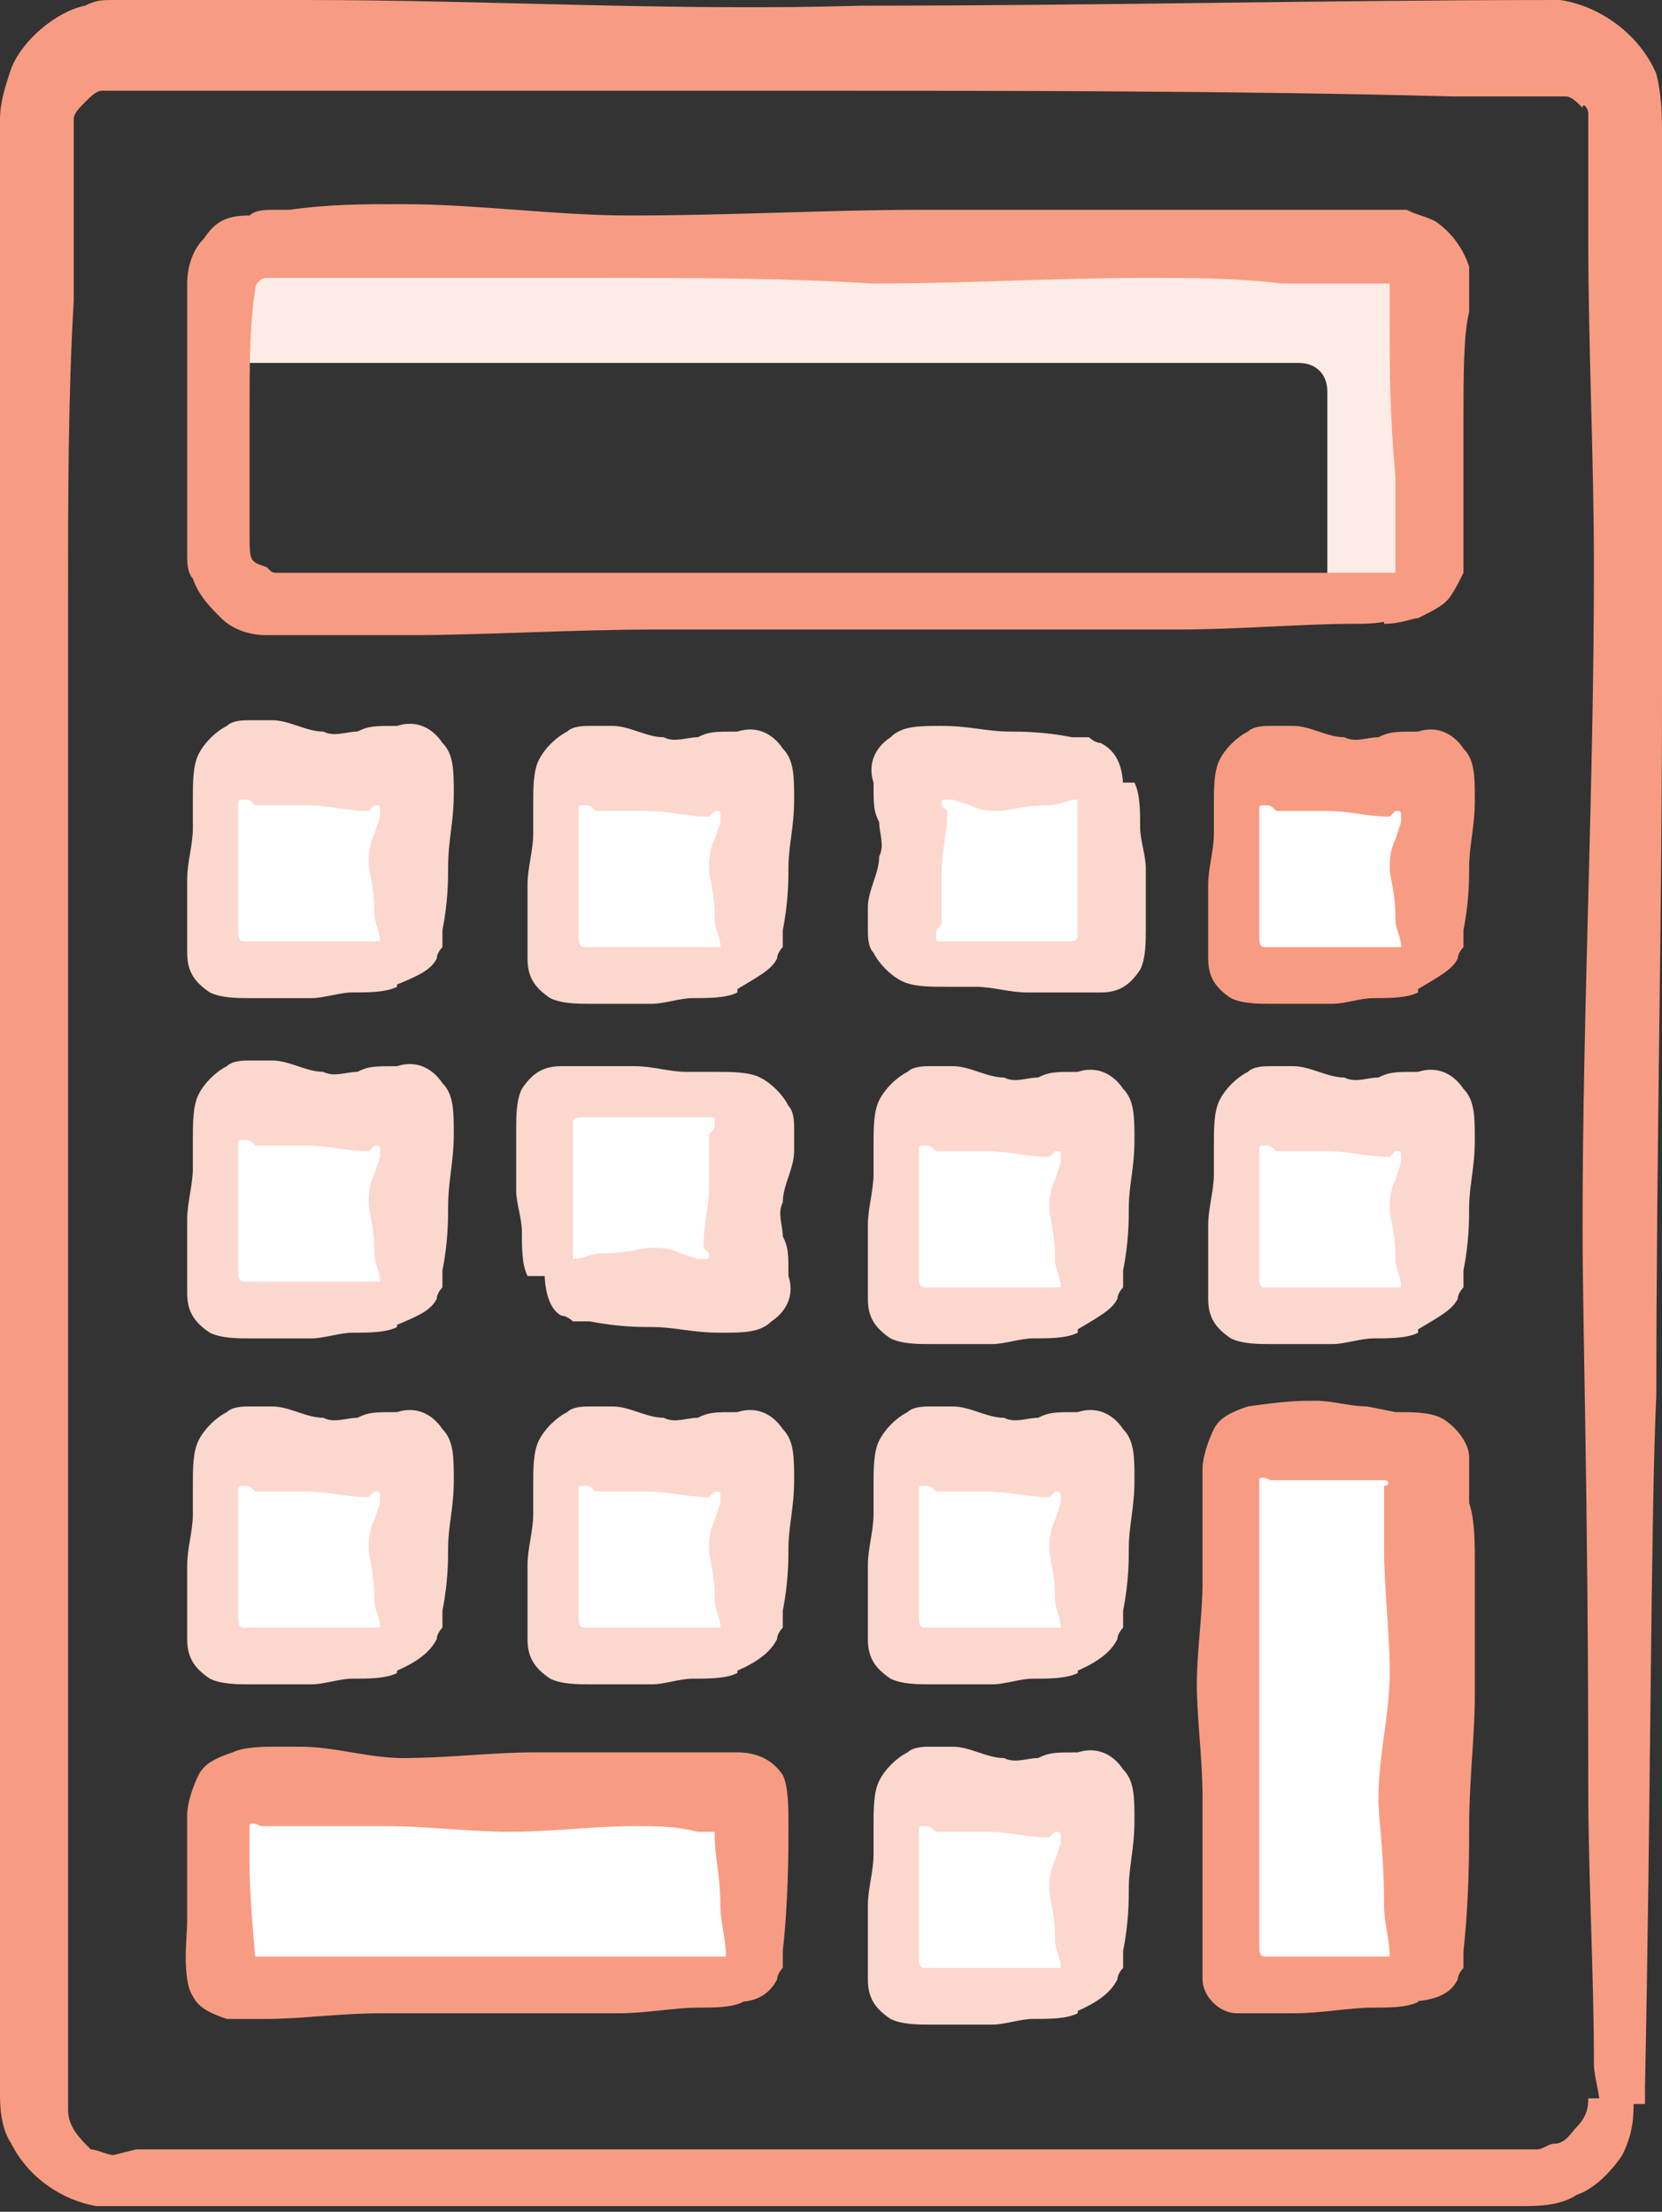
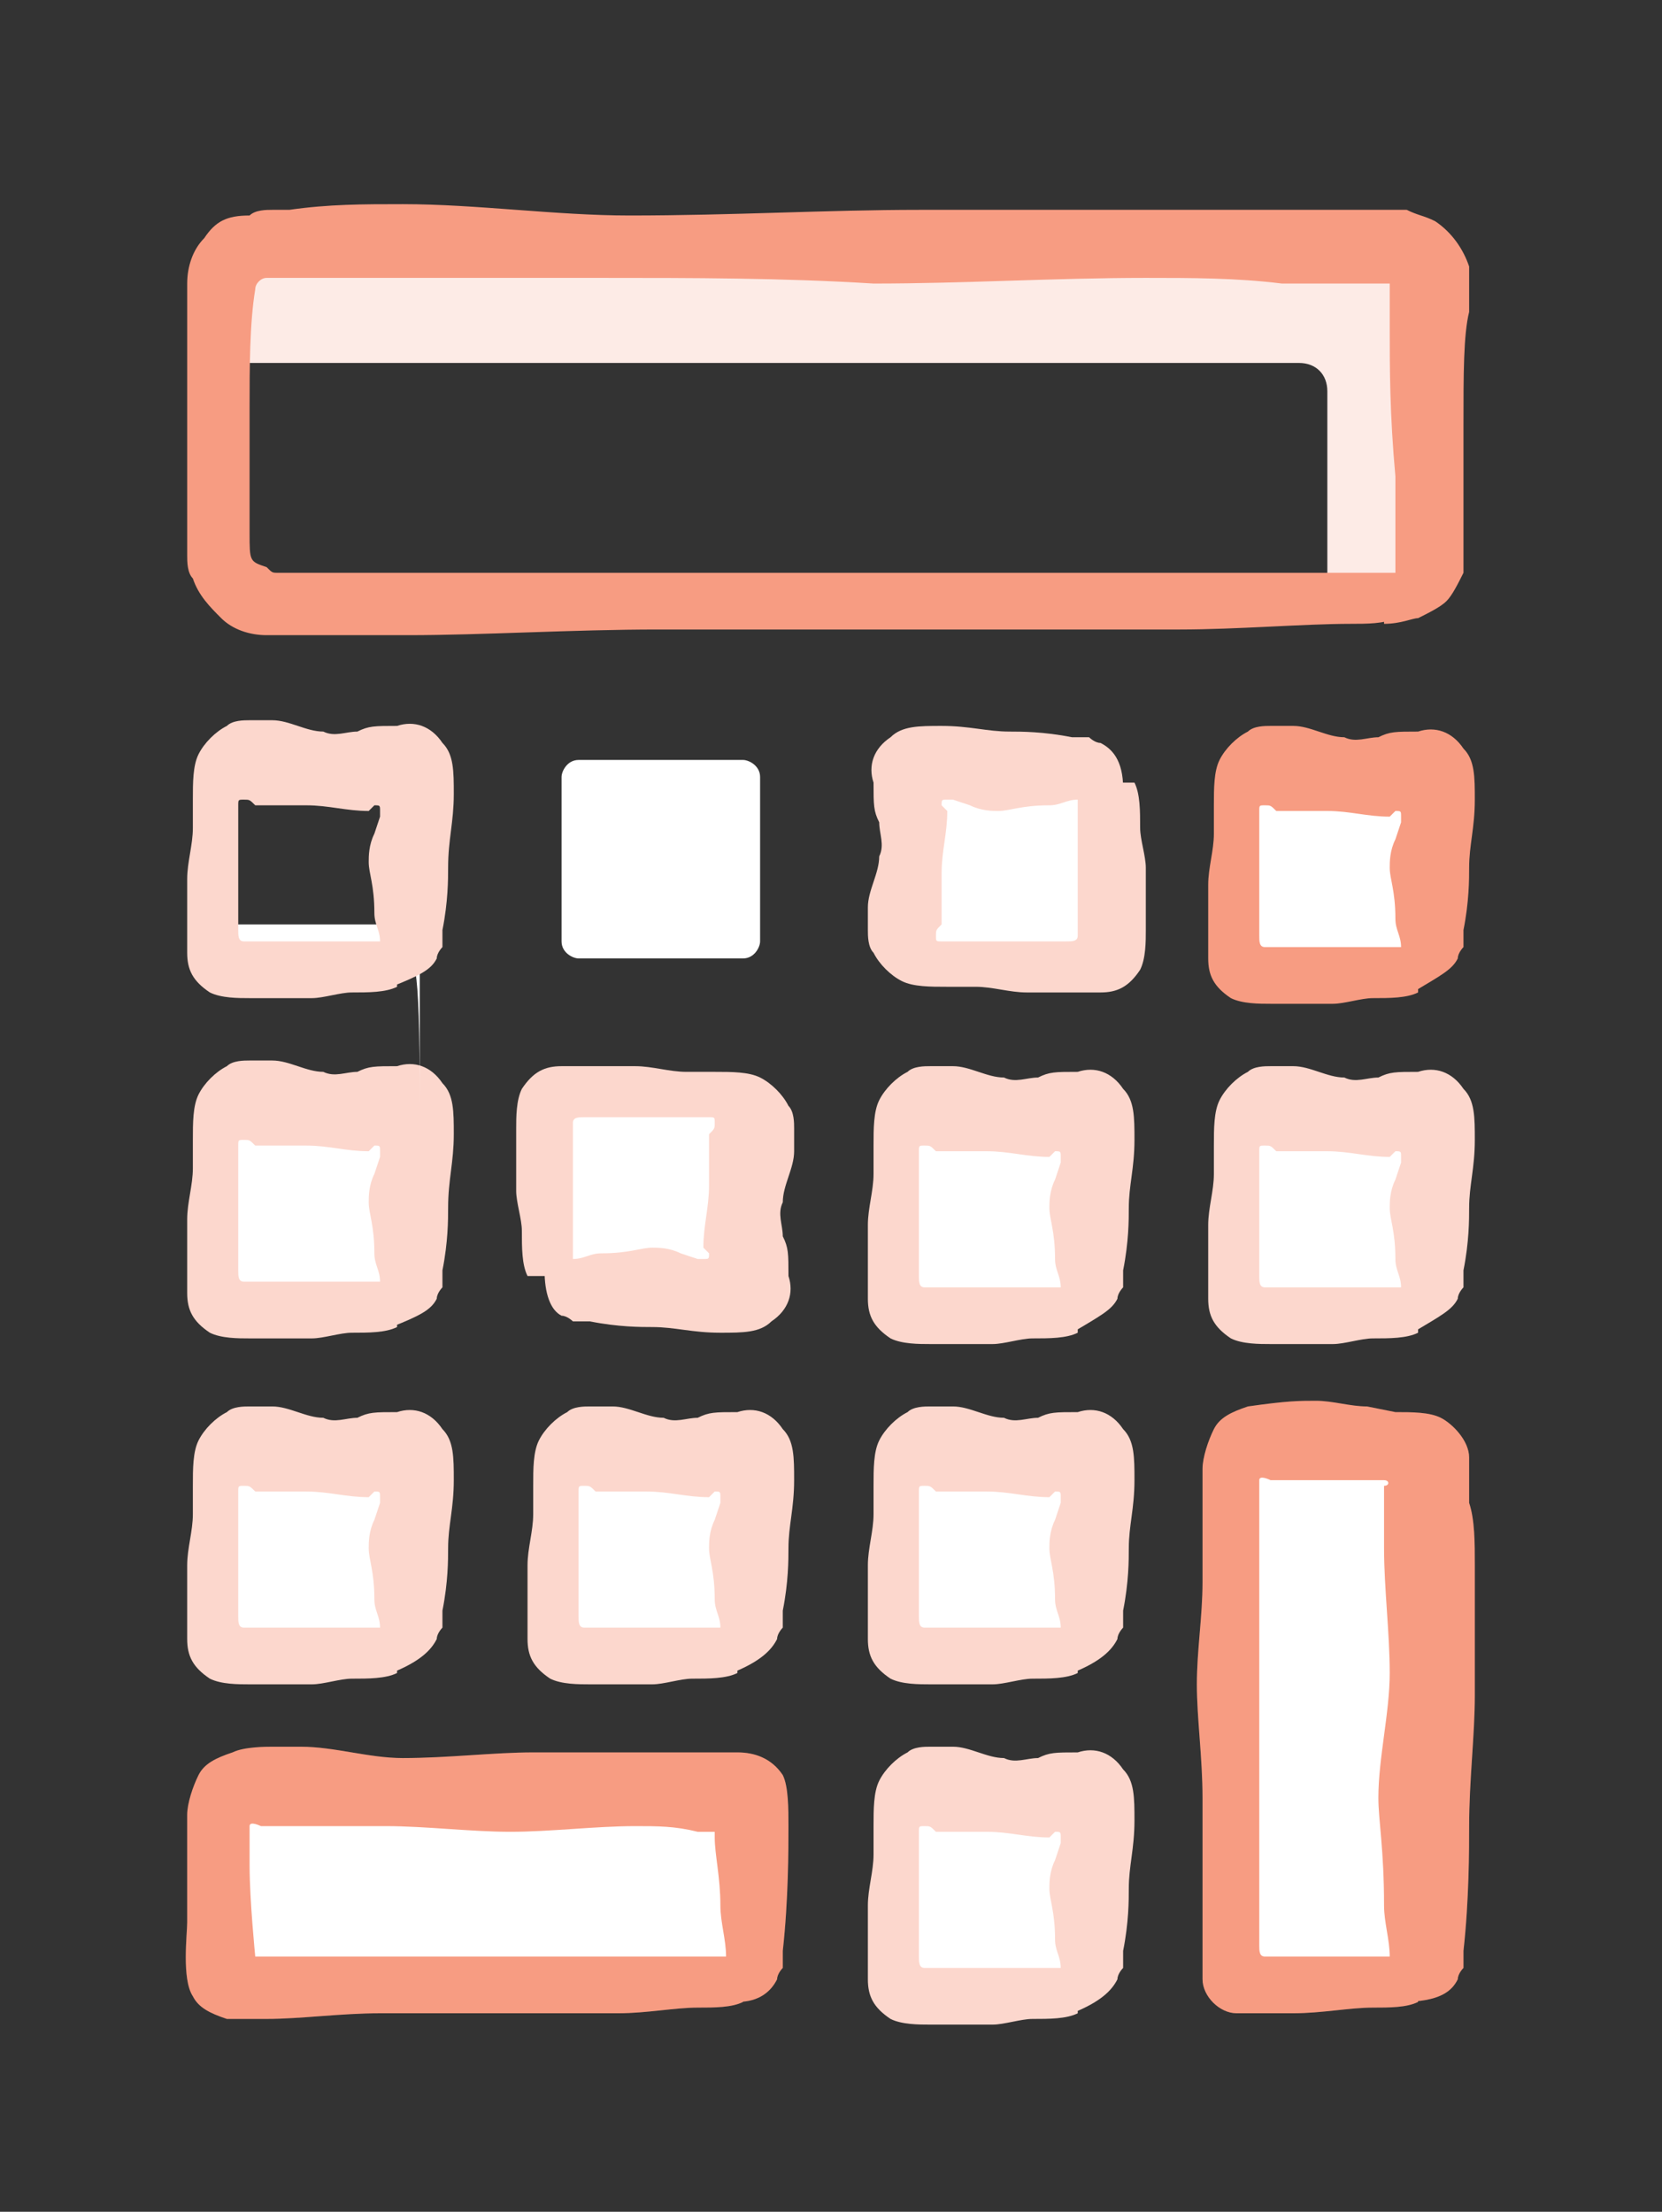
<svg xmlns="http://www.w3.org/2000/svg" version="1.1" x="0px" y="0px" viewBox="0 0 29.3 39" enable-background="new 0 0 29.3 39" xml:space="preserve">
  <rect x="0" y="0" width="29.3" height="39" fill="#333333" stroke="none" />
  <g id="v1" display="none">
</g>
  <g id="v2">
    <path fill="#FDEBE6" d="M4,6.4h18.9c0.3,0,0.5,0.2,0.5,0.5v3.5l1.6-0.2l0.2-5.7H4.5L4,6.4z" />
    <g>
      <g>
        <g>
          <g>
-             <path fill="#F79C82" d="M29,36.8c0.1-4.7,0.1-10.1,0.2-12.2c0-4.3,0.1-8.3,0.1-12.3c0-2.1,0-4.1,0-6.1l0-3.1l0-0.8       c0-0.2,0-0.6-0.1-1c-0.3-0.7-1-1.2-1.7-1.3c-4.1,0-8,0.1-12.3,0.1C11.9,0.2,8.6,0,5.4,0L2.9,0L2.3,0L2,0c-0.2,0-0.3,0-0.5,0.1       C1,0.2,0.4,0.7,0.2,1.2C0.1,1.5,0,1.8,0,2.1l0,0.6L0,4l0,2.4c0,3.3,0,6.5,0,9.7c0,3.3,0,6.3-0.1,9.5c0,3.1,0.1,7,0.1,10.6       l0,0.7c0,0.2,0,0.6,0.2,0.9c0.3,0.6,0.9,1,1.5,1.1c0.1,0,0.2,0,0.2,0l0.2,0l0.3,0l0.7,0c0.4,0,0.9,0,1.3,0c1.8,0,3.5,0,5,0       c2.1,0,6.9,0,11.8,0c1.2,0,2.6,0,3.8,0c0.6,0,1.2,0,1.8,0c0.3,0,0.7,0,1-0.2c0.3-0.1,0.6-0.4,0.8-0.7c0.2-0.4,0.2-0.7,0.2-1       h-0.8c0,0.1,0,0.3-0.2,0.5c-0.1,0.1-0.2,0.3-0.4,0.3c-0.1,0-0.2,0.1-0.3,0.1c-0.2,0-0.3,0-0.5,0c-0.7,0-1.5,0-2.4,0       c-1.7,0-3.6,0-5.5,0c-6.3,0-12.4,0-13.5,0c-0.9,0-1.9,0-2.8,0L2,38c-0.1,0-0.3-0.1-0.4-0.1c-0.2-0.2-0.4-0.4-0.4-0.7       c0-1.8,0-3.5,0-5.3c0-3.7,0-7.2,0-10.7c0-3.5,0-7.1,0-10.7c0-1.7,0-3.5,0.1-5.2c0-0.9,0-1.8,0-2.7l0-0.3c0-0.1,0-0.1,0-0.2       c0-0.1,0.1-0.2,0.2-0.3c0.1-0.1,0.2-0.2,0.3-0.2c0.1,0,0.1,0,0.2,0l0.3,0c3.9,0,7.8,0,11.7,0c3.9,0,7.8,0,11.6,0.1l1.5,0l0.2,0       c0,0,0.1,0,0.1,0c0.1,0,0.1,0,0.2,0c0.1,0,0.2,0.1,0.3,0.2C27.9,1.8,28,1.9,28,2c0,0.1,0,0.5,0,0.7l0,1.5       c0,1.9,0.1,3.9,0.1,5.8c0,3.9-0.2,7.8-0.2,11.6c0,1.9,0.1,4.7,0.1,9.9c0,1.6,0.1,3.3,0.1,4.9c0,0.2,0.1,0.5,0.1,0.7H29V36.8z" />
-           </g>
+             </g>
        </g>
        <g>
          <path fill="#FFFFFF" d="M7.1,22.9H4.2c-0.1,0-0.3-0.1-0.3-0.3v-2.9c0-0.1,0.1-0.3,0.3-0.3h2.9c0.1,0,0.3,0.1,0.3,0.3v2.9      C7.4,22.8,7.3,22.9,7.1,22.9z" />
          <g>
            <path fill="#FCD7CD" d="M7.7,22.9c0-0.1,0.1-0.2,0.1-0.2c0,0,0-0.1,0-0.1c0-0.1,0-0.1,0-0.2c0.1-0.5,0.1-0.9,0.1-1.1       C7.9,20.8,8,20.5,8,20c0-0.4,0-0.7-0.2-0.9c-0.2-0.3-0.5-0.4-0.8-0.3c-0.4,0-0.5,0-0.7,0.1c-0.2,0-0.4,0.1-0.6,0       c-0.3,0-0.6-0.2-0.9-0.2c0,0-0.2,0-0.4,0c-0.1,0-0.3,0-0.4,0.1c-0.2,0.1-0.4,0.3-0.5,0.5c-0.1,0.2-0.1,0.5-0.1,0.8l0,0.5       c0,0.3-0.1,0.6-0.1,0.9c0,0.1,0,0.3,0,0.5l0,0.3l0,0.5c0,0.3,0.1,0.5,0.4,0.7c0.2,0.1,0.5,0.1,0.7,0.1c0.1,0,0.3,0,0.5,0       c0.2,0,0.4,0,0.6,0c0.2,0,0.5-0.1,0.7-0.1c0.3,0,0.6,0,0.8-0.1v-0.8c-0.2,0-0.4,0-0.8,0c-0.2,0-0.6,0-0.9,0c-0.3,0-0.6,0-0.8,0       c-0.1,0-0.2,0-0.2,0c-0.1,0-0.1-0.1-0.1-0.2c0-0.1,0-0.2,0-0.3c0-0.3,0-0.7,0-1l0-0.5c0-0.2,0-0.4,0-0.4c0-0.1,0-0.1,0.1-0.1       c0.1,0,0.1,0,0.2,0.1c0,0,0.2,0,0.4,0c0.2,0,0.4,0,0.5,0c0.4,0,0.7,0.1,1.1,0.1c0,0,0,0,0.1-0.1c0.1,0,0.1,0,0.1,0.1       c0,0,0,0.1,0,0.1l-0.1,0.3c-0.1,0.2-0.1,0.4-0.1,0.5c0,0.2,0.1,0.4,0.1,0.9c0,0.2,0.1,0.3,0.1,0.5l0,0.2l0,0l0,0l0,0l0,0l0,0       l0,0v0l0.2,0l0,0c0,0,0,0,0,0c0,0,0,0,0,0v0.6C7.4,23.2,7.6,23.1,7.7,22.9z" />
          </g>
        </g>
        <g>
          <path fill="#FFFFFF" d="M25.1,22.9h-2.9c-0.1,0-0.3-0.1-0.3-0.3v-2.9c0-0.1,0.1-0.3,0.3-0.3h2.9c0.1,0,0.3,0.1,0.3,0.3v2.9      C25.4,22.8,25.3,22.9,25.1,22.9z" />
          <g>
            <path fill="#FCD7CD" d="M25.7,22.9c0-0.1,0.1-0.2,0.1-0.2c0,0,0-0.1,0-0.1c0-0.1,0-0.1,0-0.2c0.1-0.5,0.1-0.9,0.1-1.1       c0-0.4,0.1-0.7,0.1-1.2c0-0.4,0-0.7-0.2-0.9c-0.2-0.3-0.5-0.4-0.8-0.3c-0.4,0-0.5,0-0.7,0.1c-0.2,0-0.4,0.1-0.6,0       c-0.3,0-0.6-0.2-0.9-0.2c0,0-0.2,0-0.4,0c-0.1,0-0.3,0-0.4,0.1c-0.2,0.1-0.4,0.3-0.5,0.5c-0.1,0.2-0.1,0.5-0.1,0.8l0,0.5       c0,0.3-0.1,0.6-0.1,0.9c0,0.1,0,0.3,0,0.5l0,0.3l0,0.5c0,0.3,0.1,0.5,0.4,0.7c0.2,0.1,0.5,0.1,0.7,0.1c0.1,0,0.3,0,0.5,0       c0.2,0,0.4,0,0.6,0c0.2,0,0.5-0.1,0.7-0.1c0.3,0,0.6,0,0.8-0.1v-0.8c-0.2,0-0.4,0-0.8,0c-0.2,0-0.6,0-0.9,0c-0.3,0-0.6,0-0.8,0       c-0.1,0-0.2,0-0.2,0c-0.1,0-0.1-0.1-0.1-0.2c0-0.1,0-0.2,0-0.3c0-0.3,0-0.7,0-1l0-0.5c0-0.2,0-0.4,0-0.4c0-0.1,0-0.1,0.1-0.1       c0.1,0,0.1,0,0.2,0.1c0,0,0.2,0,0.4,0c0.2,0,0.4,0,0.5,0c0.4,0,0.7,0.1,1.1,0.1c0,0,0,0,0.1-0.1c0.1,0,0.1,0,0.1,0.1       c0,0,0,0.1,0,0.1l-0.1,0.3c-0.1,0.2-0.1,0.4-0.1,0.5c0,0.2,0.1,0.4,0.1,0.9c0,0.2,0.1,0.3,0.1,0.5l0,0.2l0,0l0,0l0,0l0,0l0,0       l0,0l0,0l0.2,0l0,0c0,0,0,0,0,0c0,0,0,0,0,0v0.6C25.4,23.2,25.6,23.1,25.7,22.9z" />
          </g>
        </g>
        <g>
          <path fill="#FFFFFF" d="M19.1,22.9h-2.9c-0.1,0-0.3-0.1-0.3-0.3v-2.9c0-0.1,0.1-0.3,0.3-0.3h2.9c0.1,0,0.3,0.1,0.3,0.3v2.9      C19.4,22.8,19.3,22.9,19.1,22.9z" />
          <g>
            <path fill="#FCD7CD" d="M19.7,22.9c0-0.1,0.1-0.2,0.1-0.2c0,0,0-0.1,0-0.1c0-0.1,0-0.1,0-0.2c0.1-0.5,0.1-0.9,0.1-1.1       c0-0.4,0.1-0.7,0.1-1.2c0-0.4,0-0.7-0.2-0.9c-0.2-0.3-0.5-0.4-0.8-0.3c-0.4,0-0.5,0-0.7,0.1c-0.2,0-0.4,0.1-0.6,0       c-0.3,0-0.6-0.2-0.9-0.2c0,0-0.2,0-0.4,0c-0.1,0-0.3,0-0.4,0.1c-0.2,0.1-0.4,0.3-0.5,0.5c-0.1,0.2-0.1,0.5-0.1,0.8l0,0.5       c0,0.3-0.1,0.6-0.1,0.9c0,0.1,0,0.3,0,0.5l0,0.3l0,0.5c0,0.3,0.1,0.5,0.4,0.7c0.2,0.1,0.5,0.1,0.7,0.1c0.1,0,0.3,0,0.5,0       c0.2,0,0.4,0,0.6,0c0.2,0,0.5-0.1,0.7-0.1c0.3,0,0.6,0,0.8-0.1v-0.8c-0.2,0-0.4,0-0.8,0c-0.2,0-0.6,0-0.9,0c-0.3,0-0.6,0-0.8,0       c-0.1,0-0.2,0-0.2,0c-0.1,0-0.1-0.1-0.1-0.2c0-0.1,0-0.2,0-0.3c0-0.3,0-0.7,0-1l0-0.5c0-0.2,0-0.4,0-0.4c0-0.1,0-0.1,0.1-0.1       c0.1,0,0.1,0,0.2,0.1c0,0,0.2,0,0.4,0c0.2,0,0.4,0,0.5,0c0.4,0,0.7,0.1,1.1,0.1c0,0,0,0,0.1-0.1c0.1,0,0.1,0,0.1,0.1       c0,0,0,0.1,0,0.1l-0.1,0.3c-0.1,0.2-0.1,0.4-0.1,0.5c0,0.2,0.1,0.4,0.1,0.9c0,0.2,0.1,0.3,0.1,0.5l0,0.2l0,0l0,0l0,0l0,0l0,0       l0,0l0,0l0.2,0l0,0c0,0,0,0,0,0c0,0,0,0,0,0v0.6C19.4,23.2,19.6,23.1,19.7,22.9z" />
          </g>
        </g>
        <g>
          <path fill="#FFFFFF" d="M9.9,22.6v-2.9c0-0.1,0.1-0.3,0.3-0.3h2.9c0.1,0,0.3,0.1,0.3,0.3v2.9c0,0.1-0.1,0.3-0.3,0.3h-2.9      C10,22.9,9.9,22.8,9.9,22.6z" />
          <g>
            <path fill="#FCD7CD" d="M9.9,23.2c0.1,0,0.2,0.1,0.2,0.1c0,0,0.1,0,0.1,0c0.1,0,0.1,0,0.2,0c0.5,0.1,0.9,0.1,1.1,0.1       c0.4,0,0.7,0.1,1.2,0.1c0.4,0,0.7,0,0.9-0.2c0.3-0.2,0.4-0.5,0.3-0.8c0-0.4,0-0.5-0.1-0.7c0-0.2-0.1-0.4,0-0.6       c0-0.3,0.2-0.6,0.2-0.9c0,0,0-0.2,0-0.4c0-0.1,0-0.3-0.1-0.4c-0.1-0.2-0.3-0.4-0.5-0.5c-0.2-0.1-0.5-0.1-0.8-0.1l-0.5,0       c-0.3,0-0.6-0.1-0.9-0.1c-0.1,0-0.3,0-0.5,0l-0.3,0l-0.5,0c-0.3,0-0.5,0.1-0.7,0.4c-0.1,0.2-0.1,0.5-0.1,0.7c0,0.1,0,0.3,0,0.5       c0,0.2,0,0.4,0,0.6c0,0.2,0.1,0.5,0.1,0.7c0,0.3,0,0.6,0.1,0.8h0.8c0-0.2,0-0.4,0-0.8c0-0.2,0-0.6,0-0.9c0-0.3,0-0.6,0-0.8       c0-0.1,0-0.2,0-0.2c0-0.1,0.1-0.1,0.2-0.1c0.1,0,0.2,0,0.3,0c0.3,0,0.7,0,1,0l0.5,0c0.2,0,0.4,0,0.4,0c0.1,0,0.1,0,0.1,0.1       c0,0.1,0,0.1-0.1,0.2c0,0,0,0.2,0,0.4c0,0.2,0,0.4,0,0.5c0,0.4-0.1,0.7-0.1,1.1c0,0,0,0,0.1,0.1c0,0.1,0,0.1-0.1,0.1       c0,0-0.1,0-0.1,0l-0.3-0.1c-0.2-0.1-0.4-0.1-0.5-0.1c-0.2,0-0.4,0.1-0.9,0.1c-0.2,0-0.3,0.1-0.5,0.1l-0.2,0l0,0l0,0l0,0l0,0       l0,0l0,0l0,0l0,0.2l0,0c0,0,0,0,0,0c0,0,0,0,0,0H9.6C9.6,22.8,9.7,23.1,9.9,23.2z" />
          </g>
        </g>
        <g>
-           <path fill="#FFFFFF" d="M7.1,16.9H4.2c-0.1,0-0.3-0.1-0.3-0.3v-2.9c0-0.1,0.1-0.3,0.3-0.3h2.9c0.1,0,0.3,0.1,0.3,0.3v2.9      C7.4,16.7,7.3,16.9,7.1,16.9z" />
+           <path fill="#FFFFFF" d="M7.1,16.9H4.2c-0.1,0-0.3-0.1-0.3-0.3c0-0.1,0.1-0.3,0.3-0.3h2.9c0.1,0,0.3,0.1,0.3,0.3v2.9      C7.4,16.7,7.3,16.9,7.1,16.9z" />
          <g>
            <path fill="#FCD7CD" d="M7.7,16.9c0-0.1,0.1-0.2,0.1-0.2c0,0,0-0.1,0-0.1c0-0.1,0-0.1,0-0.2c0.1-0.5,0.1-0.9,0.1-1.1       C7.9,14.8,8,14.5,8,14c0-0.4,0-0.7-0.2-0.9c-0.2-0.3-0.5-0.4-0.8-0.3c-0.4,0-0.5,0-0.7,0.1c-0.2,0-0.4,0.1-0.6,0       c-0.3,0-0.6-0.2-0.9-0.2c0,0-0.2,0-0.4,0c-0.1,0-0.3,0-0.4,0.1c-0.2,0.1-0.4,0.3-0.5,0.5c-0.1,0.2-0.1,0.5-0.1,0.8l0,0.5       c0,0.3-0.1,0.6-0.1,0.9c0,0.1,0,0.3,0,0.5l0,0.3l0,0.5c0,0.3,0.1,0.5,0.4,0.7c0.2,0.1,0.5,0.1,0.7,0.1c0.1,0,0.3,0,0.5,0       c0.2,0,0.4,0,0.6,0c0.2,0,0.5-0.1,0.7-0.1c0.3,0,0.6,0,0.8-0.1v-0.8c-0.2,0-0.4,0-0.8,0c-0.2,0-0.6,0-0.9,0c-0.3,0-0.6,0-0.8,0       c-0.1,0-0.2,0-0.2,0c-0.1,0-0.1-0.1-0.1-0.2c0-0.1,0-0.2,0-0.3c0-0.3,0-0.7,0-1l0-0.5c0-0.2,0-0.4,0-0.4c0-0.1,0-0.1,0.1-0.1       c0.1,0,0.1,0,0.2,0.1c0,0,0.2,0,0.4,0c0.2,0,0.4,0,0.5,0c0.4,0,0.7,0.1,1.1,0.1c0,0,0,0,0.1-0.1c0.1,0,0.1,0,0.1,0.1       c0,0,0,0.1,0,0.1l-0.1,0.3c-0.1,0.2-0.1,0.4-0.1,0.5c0,0.2,0.1,0.4,0.1,0.9c0,0.2,0.1,0.3,0.1,0.5l0,0.2l0,0l0,0l0,0l0,0l0,0       l0,0v0l0.2,0l0,0c0,0,0,0,0,0c0,0,0,0,0,0v0.6C7.4,17.2,7.6,17.1,7.7,16.9z" />
          </g>
        </g>
        <g>
          <path fill="#FFFFFF" d="M25.1,16.9h-2.9c-0.1,0-0.3-0.1-0.3-0.3v-2.9c0-0.1,0.1-0.3,0.3-0.3h2.9c0.1,0,0.3,0.1,0.3,0.3v2.9      C25.4,16.7,25.3,16.9,25.1,16.9z" />
          <g>
            <path fill="#F79C82" d="M25.7,16.9c0-0.1,0.1-0.2,0.1-0.2c0,0,0-0.1,0-0.1c0-0.1,0-0.1,0-0.2c0.1-0.5,0.1-0.9,0.1-1.1       c0-0.4,0.1-0.7,0.1-1.2c0-0.4,0-0.7-0.2-0.9c-0.2-0.3-0.5-0.4-0.8-0.3c-0.4,0-0.5,0-0.7,0.1c-0.2,0-0.4,0.1-0.6,0       c-0.3,0-0.6-0.2-0.9-0.2c0,0-0.2,0-0.4,0c-0.1,0-0.3,0-0.4,0.1c-0.2,0.1-0.4,0.3-0.5,0.5c-0.1,0.2-0.1,0.5-0.1,0.8l0,0.5       c0,0.3-0.1,0.6-0.1,0.9c0,0.1,0,0.3,0,0.5l0,0.3l0,0.5c0,0.3,0.1,0.5,0.4,0.7c0.2,0.1,0.5,0.1,0.7,0.1c0.1,0,0.3,0,0.5,0       c0.2,0,0.4,0,0.6,0c0.2,0,0.5-0.1,0.7-0.1c0.3,0,0.6,0,0.8-0.1v-0.8c-0.2,0-0.4,0-0.8,0c-0.2,0-0.6,0-0.9,0c-0.3,0-0.6,0-0.8,0       c-0.1,0-0.2,0-0.2,0c-0.1,0-0.1-0.1-0.1-0.2c0-0.1,0-0.2,0-0.3c0-0.3,0-0.7,0-1l0-0.5c0-0.2,0-0.4,0-0.4c0-0.1,0-0.1,0.1-0.1       c0.1,0,0.1,0,0.2,0.1c0,0,0.2,0,0.4,0c0.2,0,0.4,0,0.5,0c0.4,0,0.7,0.1,1.1,0.1c0,0,0,0,0.1-0.1c0.1,0,0.1,0,0.1,0.1       c0,0,0,0.1,0,0.1l-0.1,0.3c-0.1,0.2-0.1,0.4-0.1,0.5c0,0.2,0.1,0.4,0.1,0.9c0,0.2,0.1,0.3,0.1,0.5l0,0.2l0,0l0,0l0,0l0,0l0,0       l0,0l0,0l0.2,0l0,0c0,0,0,0,0,0c0,0,0,0,0,0v0.6C25.4,17.2,25.6,17.1,25.7,16.9z" />
          </g>
        </g>
        <g>
          <path fill="#FFFFFF" d="M19.4,13.7v2.9c0,0.1-0.1,0.3-0.3,0.3h-2.9c-0.1,0-0.3-0.1-0.3-0.3v-2.9c0-0.1,0.1-0.3,0.3-0.3h2.9      C19.3,13.4,19.4,13.5,19.4,13.7z" />
          <g>
            <path fill="#FCD7CD" d="M19.4,13.1c-0.1,0-0.2-0.1-0.2-0.1c0,0-0.1,0-0.1,0c-0.1,0-0.1,0-0.2,0c-0.5-0.1-0.9-0.1-1.1-0.1       c-0.4,0-0.7-0.1-1.2-0.1c-0.4,0-0.7,0-0.9,0.2c-0.3,0.2-0.4,0.5-0.3,0.8c0,0.4,0,0.5,0.1,0.7c0,0.2,0.1,0.4,0,0.6       c0,0.3-0.2,0.6-0.2,0.9c0,0,0,0.2,0,0.4c0,0.1,0,0.3,0.1,0.4c0.1,0.2,0.3,0.4,0.5,0.5c0.2,0.1,0.5,0.1,0.8,0.1l0.5,0       c0.3,0,0.6,0.1,0.9,0.1c0.1,0,0.3,0,0.5,0l0.3,0l0.5,0c0.3,0,0.5-0.1,0.7-0.4c0.1-0.2,0.1-0.5,0.1-0.7c0-0.1,0-0.3,0-0.5       c0-0.2,0-0.4,0-0.6c0-0.2-0.1-0.5-0.1-0.7c0-0.3,0-0.6-0.1-0.8H19c0,0.2,0,0.4,0,0.8c0,0.2,0,0.6,0,0.9c0,0.3,0,0.6,0,0.8       c0,0.1,0,0.2,0,0.2c0,0.1-0.1,0.1-0.2,0.1c-0.1,0-0.2,0-0.3,0c-0.3,0-0.7,0-1,0l-0.5,0c-0.2,0-0.4,0-0.4,0       c-0.1,0-0.1,0-0.1-0.1c0-0.1,0-0.1,0.1-0.2c0,0,0-0.2,0-0.4c0-0.2,0-0.4,0-0.5c0-0.4,0.1-0.7,0.1-1.1c0,0,0,0-0.1-0.1       c0-0.1,0-0.1,0.1-0.1c0,0,0.1,0,0.1,0l0.3,0.1c0.2,0.1,0.4,0.1,0.5,0.1c0.2,0,0.4-0.1,0.9-0.1c0.2,0,0.3-0.1,0.5-0.1l0.2,0l0,0       l0,0l0,0l0,0l0,0l0,0l0,0l0-0.2l0,0c0,0,0,0,0,0c0,0,0,0,0,0h0.6C19.8,13.4,19.6,13.2,19.4,13.1z" />
          </g>
        </g>
        <g>
          <path fill="#FFFFFF" d="M13.1,16.9h-2.9c-0.1,0-0.3-0.1-0.3-0.3v-2.9c0-0.1,0.1-0.3,0.3-0.3h2.9c0.1,0,0.3,0.1,0.3,0.3v2.9      C13.4,16.7,13.3,16.9,13.1,16.9z" />
          <g>
-             <path fill="#FCD7CD" d="M13.7,16.9c0-0.1,0.1-0.2,0.1-0.2c0,0,0-0.1,0-0.1c0-0.1,0-0.1,0-0.2c0.1-0.5,0.1-0.9,0.1-1.1       c0-0.4,0.1-0.7,0.1-1.2c0-0.4,0-0.7-0.2-0.9c-0.2-0.3-0.5-0.4-0.8-0.3c-0.4,0-0.5,0-0.7,0.1c-0.2,0-0.4,0.1-0.6,0       c-0.3,0-0.6-0.2-0.9-0.2c0,0-0.2,0-0.4,0c-0.1,0-0.3,0-0.4,0.1c-0.2,0.1-0.4,0.3-0.5,0.5c-0.1,0.2-0.1,0.5-0.1,0.8l0,0.5       c0,0.3-0.1,0.6-0.1,0.9c0,0.1,0,0.3,0,0.5l0,0.3l0,0.5c0,0.3,0.1,0.5,0.4,0.7c0.2,0.1,0.5,0.1,0.7,0.1c0.1,0,0.3,0,0.5,0       c0.2,0,0.4,0,0.6,0c0.2,0,0.5-0.1,0.7-0.1c0.3,0,0.6,0,0.8-0.1v-0.8c-0.2,0-0.4,0-0.8,0c-0.2,0-0.6,0-0.9,0c-0.3,0-0.6,0-0.8,0       c-0.1,0-0.2,0-0.2,0c-0.1,0-0.1-0.1-0.1-0.2c0-0.1,0-0.2,0-0.3c0-0.3,0-0.7,0-1l0-0.5c0-0.2,0-0.4,0-0.4c0-0.1,0-0.1,0.1-0.1       c0.1,0,0.1,0,0.2,0.1c0,0,0.2,0,0.4,0c0.2,0,0.4,0,0.5,0c0.4,0,0.7,0.1,1.1,0.1c0,0,0,0,0.1-0.1c0.1,0,0.1,0,0.1,0.1       c0,0,0,0.1,0,0.1l-0.1,0.3c-0.1,0.2-0.1,0.4-0.1,0.5c0,0.2,0.1,0.4,0.1,0.9c0,0.2,0.1,0.3,0.1,0.5l0,0.2l0,0l0,0l0,0l0,0l0,0       l0,0l0,0l0.2,0l0,0c0,0,0,0,0,0c0,0,0,0,0,0v0.6C13.4,17.2,13.6,17.1,13.7,16.9z" />
-           </g>
+             </g>
        </g>
        <g>
          <path fill="#FFFFFF" d="M7.1,28.9H4.2c-0.1,0-0.3-0.1-0.3-0.3v-2.9c0-0.1,0.1-0.3,0.3-0.3h2.9c0.1,0,0.3,0.1,0.3,0.3v2.9      C7.4,28.8,7.3,28.9,7.1,28.9z" />
          <g>
            <path fill="#FCD7CD" d="M7.7,28.9c0-0.1,0.1-0.2,0.1-0.2c0,0,0-0.1,0-0.1c0-0.1,0-0.1,0-0.2c0.1-0.5,0.1-0.9,0.1-1.1       c0-0.4,0.1-0.7,0.1-1.2c0-0.4,0-0.7-0.2-0.9c-0.2-0.3-0.5-0.4-0.8-0.3c-0.4,0-0.5,0-0.7,0.1c-0.2,0-0.4,0.1-0.6,0       c-0.3,0-0.6-0.2-0.9-0.2c0,0-0.2,0-0.4,0c-0.1,0-0.3,0-0.4,0.1c-0.2,0.1-0.4,0.3-0.5,0.5c-0.1,0.2-0.1,0.5-0.1,0.8l0,0.5       c0,0.3-0.1,0.6-0.1,0.9c0,0.1,0,0.3,0,0.5l0,0.3l0,0.5c0,0.3,0.1,0.5,0.4,0.7c0.2,0.1,0.5,0.1,0.7,0.1c0.1,0,0.3,0,0.5,0       c0.2,0,0.4,0,0.6,0c0.2,0,0.5-0.1,0.7-0.1c0.3,0,0.6,0,0.8-0.1v-0.8c-0.2,0-0.4,0-0.8,0c-0.2,0-0.6,0-0.9,0c-0.3,0-0.6,0-0.8,0       c-0.1,0-0.2,0-0.2,0c-0.1,0-0.1-0.1-0.1-0.2c0-0.1,0-0.2,0-0.3c0-0.3,0-0.7,0-1l0-0.5c0-0.2,0-0.4,0-0.4c0-0.1,0-0.1,0.1-0.1       c0.1,0,0.1,0,0.2,0.1c0,0,0.2,0,0.4,0c0.2,0,0.4,0,0.5,0c0.4,0,0.7,0.1,1.1,0.1c0,0,0,0,0.1-0.1c0.1,0,0.1,0,0.1,0.1       c0,0,0,0.1,0,0.1l-0.1,0.3c-0.1,0.2-0.1,0.4-0.1,0.5c0,0.2,0.1,0.4,0.1,0.9c0,0.2,0.1,0.3,0.1,0.5l0,0.2l0,0l0,0l0,0l0,0l0,0       l0,0v0l0.2,0l0,0c0,0,0,0,0,0c0,0,0,0,0,0v0.6C7.4,29.3,7.6,29.1,7.7,28.9z" />
          </g>
        </g>
        <g>
          <path fill="#FFFFFF" d="M19.1,28.9h-2.9c-0.1,0-0.3-0.1-0.3-0.3v-2.9c0-0.1,0.1-0.3,0.3-0.3h2.9c0.1,0,0.3,0.1,0.3,0.3v2.9      C19.4,28.8,19.3,28.9,19.1,28.9z" />
          <g>
            <path fill="#FCD7CD" d="M19.7,28.9c0-0.1,0.1-0.2,0.1-0.2c0,0,0-0.1,0-0.1c0-0.1,0-0.1,0-0.2c0.1-0.5,0.1-0.9,0.1-1.1       c0-0.4,0.1-0.7,0.1-1.2c0-0.4,0-0.7-0.2-0.9c-0.2-0.3-0.5-0.4-0.8-0.3c-0.4,0-0.5,0-0.7,0.1c-0.2,0-0.4,0.1-0.6,0       c-0.3,0-0.6-0.2-0.9-0.2c0,0-0.2,0-0.4,0c-0.1,0-0.3,0-0.4,0.1c-0.2,0.1-0.4,0.3-0.5,0.5c-0.1,0.2-0.1,0.5-0.1,0.8l0,0.5       c0,0.3-0.1,0.6-0.1,0.9c0,0.1,0,0.3,0,0.5l0,0.3l0,0.5c0,0.3,0.1,0.5,0.4,0.7c0.2,0.1,0.5,0.1,0.7,0.1c0.1,0,0.3,0,0.5,0       c0.2,0,0.4,0,0.6,0c0.2,0,0.5-0.1,0.7-0.1c0.3,0,0.6,0,0.8-0.1v-0.8c-0.2,0-0.4,0-0.8,0c-0.2,0-0.6,0-0.9,0c-0.3,0-0.6,0-0.8,0       c-0.1,0-0.2,0-0.2,0c-0.1,0-0.1-0.1-0.1-0.2c0-0.1,0-0.2,0-0.3c0-0.3,0-0.7,0-1l0-0.5c0-0.2,0-0.4,0-0.4c0-0.1,0-0.1,0.1-0.1       c0.1,0,0.1,0,0.2,0.1c0,0,0.2,0,0.4,0c0.2,0,0.4,0,0.5,0c0.4,0,0.7,0.1,1.1,0.1c0,0,0,0,0.1-0.1c0.1,0,0.1,0,0.1,0.1       c0,0,0,0.1,0,0.1l-0.1,0.3c-0.1,0.2-0.1,0.4-0.1,0.5c0,0.2,0.1,0.4,0.1,0.9c0,0.2,0.1,0.3,0.1,0.5l0,0.2l0,0l0,0l0,0l0,0l0,0       l0,0l0,0l0.2,0l0,0c0,0,0,0,0,0c0,0,0,0,0,0v0.6C19.4,29.3,19.6,29.1,19.7,28.9z" />
          </g>
        </g>
        <g>
          <path fill="#FFFFFF" d="M13.1,28.9h-2.9c-0.1,0-0.3-0.1-0.3-0.3v-2.9c0-0.1,0.1-0.3,0.3-0.3h2.9c0.1,0,0.3,0.1,0.3,0.3v2.9      C13.4,28.8,13.3,28.9,13.1,28.9z" />
          <g>
            <path fill="#FCD7CD" d="M13.7,28.9c0-0.1,0.1-0.2,0.1-0.2c0,0,0-0.1,0-0.1c0-0.1,0-0.1,0-0.2c0.1-0.5,0.1-0.9,0.1-1.1       c0-0.4,0.1-0.7,0.1-1.2c0-0.4,0-0.7-0.2-0.9c-0.2-0.3-0.5-0.4-0.8-0.3c-0.4,0-0.5,0-0.7,0.1c-0.2,0-0.4,0.1-0.6,0       c-0.3,0-0.6-0.2-0.9-0.2c0,0-0.2,0-0.4,0c-0.1,0-0.3,0-0.4,0.1c-0.2,0.1-0.4,0.3-0.5,0.5c-0.1,0.2-0.1,0.5-0.1,0.8l0,0.5       c0,0.3-0.1,0.6-0.1,0.9c0,0.1,0,0.3,0,0.5l0,0.3l0,0.5c0,0.3,0.1,0.5,0.4,0.7c0.2,0.1,0.5,0.1,0.7,0.1c0.1,0,0.3,0,0.5,0       c0.2,0,0.4,0,0.6,0c0.2,0,0.5-0.1,0.7-0.1c0.3,0,0.6,0,0.8-0.1v-0.8c-0.2,0-0.4,0-0.8,0c-0.2,0-0.6,0-0.9,0c-0.3,0-0.6,0-0.8,0       c-0.1,0-0.2,0-0.2,0c-0.1,0-0.1-0.1-0.1-0.2c0-0.1,0-0.2,0-0.3c0-0.3,0-0.7,0-1l0-0.5c0-0.2,0-0.4,0-0.4c0-0.1,0-0.1,0.1-0.1       c0.1,0,0.1,0,0.2,0.1c0,0,0.2,0,0.4,0c0.2,0,0.4,0,0.5,0c0.4,0,0.7,0.1,1.1,0.1c0,0,0,0,0.1-0.1c0.1,0,0.1,0,0.1,0.1       c0,0,0,0.1,0,0.1l-0.1,0.3c-0.1,0.2-0.1,0.4-0.1,0.5c0,0.2,0.1,0.4,0.1,0.9c0,0.2,0.1,0.3,0.1,0.5l0,0.2l0,0l0,0l0,0l0,0l0,0       l0,0l0,0l0.2,0l0,0c0,0,0,0,0,0c0,0,0,0,0,0v0.6C13.4,29.3,13.6,29.1,13.7,28.9z" />
          </g>
        </g>
        <g opacity="0.15">
          <path fill="#A191FF" d="M13.1,34.9H4.2c-0.1,0-0.3-0.1-0.3-0.3v-2.9c0-0.1,0.1-0.3,0.3-0.3h8.9c0.1,0,0.3,0.1,0.3,0.3v2.9      C13.4,34.8,13.3,34.9,13.1,34.9z" />
          <g>
            <path fill="#F79C82" d="M13.7,34.9c0-0.1,0.1-0.2,0.1-0.2c0,0,0-0.1,0-0.1c0-0.1,0-0.1,0-0.2c0.1-0.9,0.1-1.8,0.1-2.2       c0-0.3,0-0.7-0.1-0.9c-0.2-0.3-0.5-0.4-0.8-0.4c-0.4,0-0.9,0-1.3,0c-0.8,0-1.5,0-2.3,0c-0.7,0-1.5,0.1-2.3,0.1       c-0.6,0-1.2-0.2-1.8-0.2c-0.2,0-0.3,0-0.5,0c-0.1,0-0.5,0-0.7,0.1c-0.3,0.1-0.5,0.2-0.6,0.4c-0.1,0.2-0.2,0.5-0.2,0.7       c0,0.7,0,1.3,0,1.9c0,0.2-0.1,1,0.1,1.3c0.1,0.2,0.3,0.3,0.6,0.4c0.1,0,0.3,0,0.4,0l0.3,0c0.6,0,1.3-0.1,2-0.1c0.7,0,1.4,0,2,0       c0.4,0,1.3,0,2.2,0c0.5,0,1-0.1,1.4-0.1c0.3,0,0.6,0,0.8-0.1v-0.8c-0.2,0-0.4,0-0.8,0c-0.4,0-1.1,0-1.8,0c-1.2,0-2.3,0-2.5,0       c-0.7,0-1.4,0-2,0c-0.3,0-0.7,0-1,0l-0.3,0l-0.1,0c0,0-0.1,0-0.1,0c0,0-0.1-1-0.1-1.6l0-0.5l0-0.1l0,0l0-0.1c0-0.1,0.2,0,0.2,0       c0.7,0,1.5,0,2.2,0c0.7,0,1.5,0.1,2.2,0.1c0.7,0,1.5-0.1,2.2-0.1c0.4,0,0.7,0,1.1,0.1l0.3,0c0,0,0,0,0,0c0,0,0,0,0,0s0,0,0,0       c0,0,0,0,0,0c0,0,0,0,0,0l0,0.1c0,0.3,0.1,0.7,0.1,1.2c0,0.3,0.1,0.6,0.1,0.9l0,0.2l0,0l0,0l0,0l0,0l0,0l0,0l0,0l0.2,0l0,0l0,0       c0,0,0,0,0,0c0,0,0,0,0,0v0.6C13.4,35.3,13.6,35.1,13.7,34.9z" />
          </g>
        </g>
        <g opacity="0.15">
          <path fill="#A191FF" d="M25.1,34.9h-2.9c-0.1,0-0.3-0.1-0.3-0.3v-9c0-0.1,0.1-0.3,0.3-0.3h2.9c0.1,0,0.3,0.1,0.3,0.3v9      C25.4,34.8,25.3,34.9,25.1,34.9z" />
          <g>
            <path fill="#F79C82" d="M25.7,34.9c0-0.1,0.1-0.2,0.1-0.2c0,0,0-0.1,0-0.1c0-0.1,0-0.1,0-0.2c0.1-0.9,0.1-1.8,0.1-2.2       c0-0.8,0.1-1.6,0.1-2.3c0-0.8,0-1.5,0-2.3c0-0.4,0-0.8-0.1-1.1l0-0.3c0-0.2,0-0.3,0-0.5c0-0.3-0.3-0.6-0.5-0.7       c-0.2-0.1-0.5-0.1-0.8-0.1l-0.5-0.1c-0.3,0-0.6-0.1-0.9-0.1c-0.3,0-0.5,0-1.2,0.1c-0.3,0.1-0.5,0.2-0.6,0.4       c-0.1,0.2-0.2,0.5-0.2,0.7c0,0.7,0,1.3,0,2c0,0.6-0.1,1.2-0.1,1.8c0,0.6,0.1,1.3,0.1,2c0,0.7,0,1.4,0,2c0,0.2,0,0.4,0,1.2       c0,0.3,0.3,0.6,0.6,0.6c0.2,0,0.4,0,0.6,0l0.4,0c0.5,0,1-0.1,1.4-0.1c0.3,0,0.6,0,0.8-0.1v-0.8c-0.2,0-0.4,0-0.8,0       c-0.4,0-1.1,0-1.7,0c-0.1,0-0.1,0-0.2,0c-0.1,0-0.1-0.1-0.1-0.2c0-0.2,0-0.4,0-0.6c0-0.5,0-0.8,0-0.9c0-0.7,0-1.4,0-2       c0-0.7,0-1.4,0-2c0-0.7,0-1.3,0-2l0-0.5l0-0.1l0,0l0-0.1c0-0.1,0.2,0,0.2,0c0.4,0,0.7,0,1.1,0l0.9,0c0.1,0,0.1,0.1,0,0.1       c0,0.3,0,0.7,0,1.1c0,0.7,0.1,1.5,0.1,2.2c0,0.7-0.2,1.5-0.2,2.2c0,0.4,0.1,0.9,0.1,1.9c0,0.3,0.1,0.6,0.1,0.9l0,0.2l0,0l0,0       l0,0l0,0l0,0l0,0l0,0l0.2,0l0,0l0,0c0,0,0,0,0,0c0,0,0,0,0,0v0.6C25.4,35.3,25.6,35.1,25.7,34.9z" />
          </g>
        </g>
        <g>
          <path fill="#FFFFFF" d="M25.1,34.9h-2.9c-0.1,0-0.3-0.1-0.3-0.3v-9c0-0.1,0.1-0.3,0.3-0.3h2.9c0.1,0,0.3,0.1,0.3,0.3v9      C25.4,34.8,25.3,34.9,25.1,34.9z" />
          <g>
            <path fill="#F79C82" d="M25.7,34.9c0-0.1,0.1-0.2,0.1-0.2c0,0,0-0.1,0-0.1c0-0.1,0-0.1,0-0.2c0.1-0.9,0.1-1.8,0.1-2.2       c0-0.8,0.1-1.6,0.1-2.3c0-0.8,0-1.5,0-2.3c0-0.4,0-0.8-0.1-1.1l0-0.3c0-0.2,0-0.3,0-0.5c0-0.3-0.3-0.6-0.5-0.7       c-0.2-0.1-0.5-0.1-0.8-0.1l-0.5-0.1c-0.3,0-0.6-0.1-0.9-0.1c-0.3,0-0.5,0-1.2,0.1c-0.3,0.1-0.5,0.2-0.6,0.4       c-0.1,0.2-0.2,0.5-0.2,0.7c0,0.7,0,1.3,0,2c0,0.6-0.1,1.2-0.1,1.8c0,0.6,0.1,1.3,0.1,2c0,0.7,0,1.4,0,2c0,0.2,0,0.4,0,1.2       c0,0.3,0.3,0.6,0.6,0.6c0.2,0,0.4,0,0.6,0l0.4,0c0.5,0,1-0.1,1.4-0.1c0.3,0,0.6,0,0.8-0.1v-0.8c-0.2,0-0.4,0-0.8,0       c-0.4,0-1.1,0-1.7,0c-0.1,0-0.1,0-0.2,0c-0.1,0-0.1-0.1-0.1-0.2c0-0.2,0-0.4,0-0.6c0-0.5,0-0.8,0-0.9c0-0.7,0-1.4,0-2       c0-0.7,0-1.4,0-2c0-0.7,0-1.3,0-2l0-0.5l0-0.1l0,0l0-0.1c0-0.1,0.2,0,0.2,0c0.4,0,0.7,0,1.1,0l0.9,0c0.1,0,0.1,0.1,0,0.1       c0,0.3,0,0.7,0,1.1c0,0.7,0.1,1.5,0.1,2.2c0,0.7-0.2,1.5-0.2,2.2c0,0.4,0.1,0.9,0.1,1.9c0,0.3,0.1,0.6,0.1,0.9l0,0.2l0,0l0,0       l0,0l0,0l0,0l0,0l0,0l0.2,0l0,0l0,0c0,0,0,0,0,0c0,0,0,0,0,0v0.6C25.4,35.3,25.6,35.1,25.7,34.9z" />
          </g>
        </g>
        <g>
          <path fill="#FFFFFF" d="M19.1,34.9h-2.9c-0.1,0-0.3-0.1-0.3-0.3v-2.9c0-0.1,0.1-0.3,0.3-0.3h2.9c0.1,0,0.3,0.1,0.3,0.3v2.9      C19.4,34.8,19.3,34.9,19.1,34.9z" />
          <g>
            <path fill="#FCD7CD" d="M19.7,34.9c0-0.1,0.1-0.2,0.1-0.2c0,0,0-0.1,0-0.1c0-0.1,0-0.1,0-0.2c0.1-0.5,0.1-0.9,0.1-1.1       c0-0.4,0.1-0.7,0.1-1.2c0-0.4,0-0.7-0.2-0.9c-0.2-0.3-0.5-0.4-0.8-0.3c-0.4,0-0.5,0-0.7,0.1c-0.2,0-0.4,0.1-0.6,0       c-0.3,0-0.6-0.2-0.9-0.2c0,0-0.2,0-0.4,0c-0.1,0-0.3,0-0.4,0.1c-0.2,0.1-0.4,0.3-0.5,0.5c-0.1,0.2-0.1,0.5-0.1,0.8l0,0.5       c0,0.3-0.1,0.6-0.1,0.9c0,0.1,0,0.3,0,0.5l0,0.3l0,0.5c0,0.3,0.1,0.5,0.4,0.7c0.2,0.1,0.5,0.1,0.7,0.1c0.1,0,0.3,0,0.5,0       c0.2,0,0.4,0,0.6,0c0.2,0,0.5-0.1,0.7-0.1c0.3,0,0.6,0,0.8-0.1v-0.8c-0.2,0-0.4,0-0.8,0c-0.2,0-0.6,0-0.9,0c-0.3,0-0.6,0-0.8,0       c-0.1,0-0.2,0-0.2,0c-0.1,0-0.1-0.1-0.1-0.2c0-0.1,0-0.2,0-0.3c0-0.3,0-0.7,0-1l0-0.5c0-0.2,0-0.4,0-0.4c0-0.1,0-0.1,0.1-0.1       c0.1,0,0.1,0,0.2,0.1c0,0,0.2,0,0.4,0c0.2,0,0.4,0,0.5,0c0.4,0,0.7,0.1,1.1,0.1c0,0,0,0,0.1-0.1c0.1,0,0.1,0,0.1,0.1       c0,0,0,0.1,0,0.1l-0.1,0.3c-0.1,0.2-0.1,0.4-0.1,0.5c0,0.2,0.1,0.4,0.1,0.9c0,0.2,0.1,0.3,0.1,0.5l0,0.2l0,0l0,0l0,0l0,0l0,0       l0,0l0,0l0.2,0l0,0c0,0,0,0,0,0c0,0,0,0,0,0v0.6C19.4,35.3,19.6,35.1,19.7,34.9z" />
          </g>
        </g>
        <g>
          <g>
            <path fill="#F79C82" d="M25,10.9c0.2-0.1,0.4-0.2,0.5-0.3c0.1-0.1,0.2-0.3,0.3-0.5c0-0.1,0-0.2,0-0.3l0-0.2c0-0.3,0-0.5,0-0.7       c0-0.5,0-1,0-1.4c0-0.9,0-1.6,0.1-2c0-0.2,0-0.4,0-0.8c-0.1-0.3-0.3-0.6-0.6-0.8c-0.2-0.1-0.3-0.1-0.5-0.2c-0.2,0-0.2,0-0.4,0       l-0.6,0c-0.8,0-1.7,0-2.5,0c-1.7,0-3.4,0-5.1,0c-1.6,0-3.3,0.1-5.1,0.1c-1.3,0-2.7-0.2-4-0.2c-0.7,0-1.3,0-2,0.1l-0.3,0       c-0.1,0-0.3,0-0.4,0.1C4,3.8,3.8,3.9,3.6,4.2C3.4,4.4,3.3,4.7,3.3,5l0,0.5c0,1.3,0,2.7,0,4l0,0.3c0,0.1,0,0.3,0.1,0.4       c0.1,0.3,0.3,0.5,0.5,0.7c0.2,0.2,0.5,0.3,0.8,0.3l0.5,0c0.7,0,1.3,0,2,0c1.3,0,2.9-0.1,4.4-0.1c1.5,0,3,0,4.3,0       c0.9,0,2.9,0,4.9,0c1,0,2.2-0.1,3-0.1c0.3,0,0.6,0,0.8-0.1v-0.8c-0.2,0-0.4,0-0.8,0c-0.9,0-2.5,0-4,0c-2.6,0-5.1,0-5.6,0       c-1.6,0-3,0-4.4,0c-1.5,0-3,0-4.4,0l-0.5,0c-0.1,0-0.1,0-0.2-0.1C4.4,9.9,4.4,9.9,4.4,9.4c0-0.7,0-1.5,0-2.2       c0-0.7,0-1.5,0.1-2.1c0-0.1,0.1-0.2,0.2-0.2c0.4,0,0.7,0,1.1,0c1.6,0,3.2,0,4.8,0c1.6,0,3.2,0,4.8,0.1c1.6,0,3.2-0.1,4.8-0.1       c0.8,0,1.6,0,2.4,0.1L23.8,5l0.6,0l0.1,0l0,0l0,0c0,0,0,0,0,0c0,0,0,0,0,0.1c0,0.1,0,0.1,0,0.2c0,0.1,0,0.3,0,0.5       c0,0.7,0,1.5,0.1,2.6c0,0.3,0,0.7,0,1l0,0.5c0,0.1,0,0.1,0,0.2c0,0.1-0.1,0.2-0.2,0.2V11C24.7,11,24.9,10.9,25,10.9z" />
          </g>
        </g>
        <g>
          <path fill="#FFFFFF" d="M13.1,34.9H4.2c-0.1,0-0.3-0.1-0.3-0.3v-2.9c0-0.1,0.1-0.3,0.3-0.3h8.9c0.1,0,0.3,0.1,0.3,0.3v2.9      C13.4,34.8,13.3,34.9,13.1,34.9z" />
          <g>
            <path fill="#F79C82" d="M13.7,34.9c0-0.1,0.1-0.2,0.1-0.2c0,0,0-0.1,0-0.1c0-0.1,0-0.1,0-0.2c0.1-0.9,0.1-1.8,0.1-2.2       c0-0.3,0-0.7-0.1-0.9c-0.2-0.3-0.5-0.4-0.8-0.4c-0.4,0-0.9,0-1.3,0c-0.8,0-1.5,0-2.3,0c-0.7,0-1.5,0.1-2.3,0.1       c-0.6,0-1.2-0.2-1.8-0.2c-0.2,0-0.3,0-0.5,0c-0.1,0-0.5,0-0.7,0.1c-0.3,0.1-0.5,0.2-0.6,0.4c-0.1,0.2-0.2,0.5-0.2,0.7       c0,0.7,0,1.3,0,1.9c0,0.2-0.1,1,0.1,1.3c0.1,0.2,0.3,0.3,0.6,0.4c0.1,0,0.3,0,0.4,0l0.3,0c0.6,0,1.3-0.1,2-0.1c0.7,0,1.4,0,2,0       c0.4,0,1.3,0,2.2,0c0.5,0,1-0.1,1.4-0.1c0.3,0,0.6,0,0.8-0.1v-0.8c-0.2,0-0.4,0-0.8,0c-0.4,0-1.1,0-1.8,0c-1.2,0-2.3,0-2.5,0       c-0.7,0-1.4,0-2,0c-0.3,0-0.7,0-1,0l-0.3,0l-0.1,0c0,0-0.1,0-0.1,0c0,0-0.1-1-0.1-1.6l0-0.5l0-0.1l0,0l0-0.1c0-0.1,0.2,0,0.2,0       c0.7,0,1.5,0,2.2,0c0.7,0,1.5,0.1,2.2,0.1c0.7,0,1.5-0.1,2.2-0.1c0.4,0,0.7,0,1.1,0.1l0.3,0c0,0,0,0,0,0c0,0,0,0,0,0s0,0,0,0       c0,0,0,0,0,0c0,0,0,0,0,0l0,0.1c0,0.3,0.1,0.7,0.1,1.2c0,0.3,0.1,0.6,0.1,0.9l0,0.2l0,0l0,0l0,0l0,0l0,0l0,0l0,0l0.2,0l0,0l0,0       c0,0,0,0,0,0c0,0,0,0,0,0v0.6C13.4,35.3,13.6,35.1,13.7,34.9z" />
          </g>
        </g>
      </g>
    </g>
  </g>
</svg>